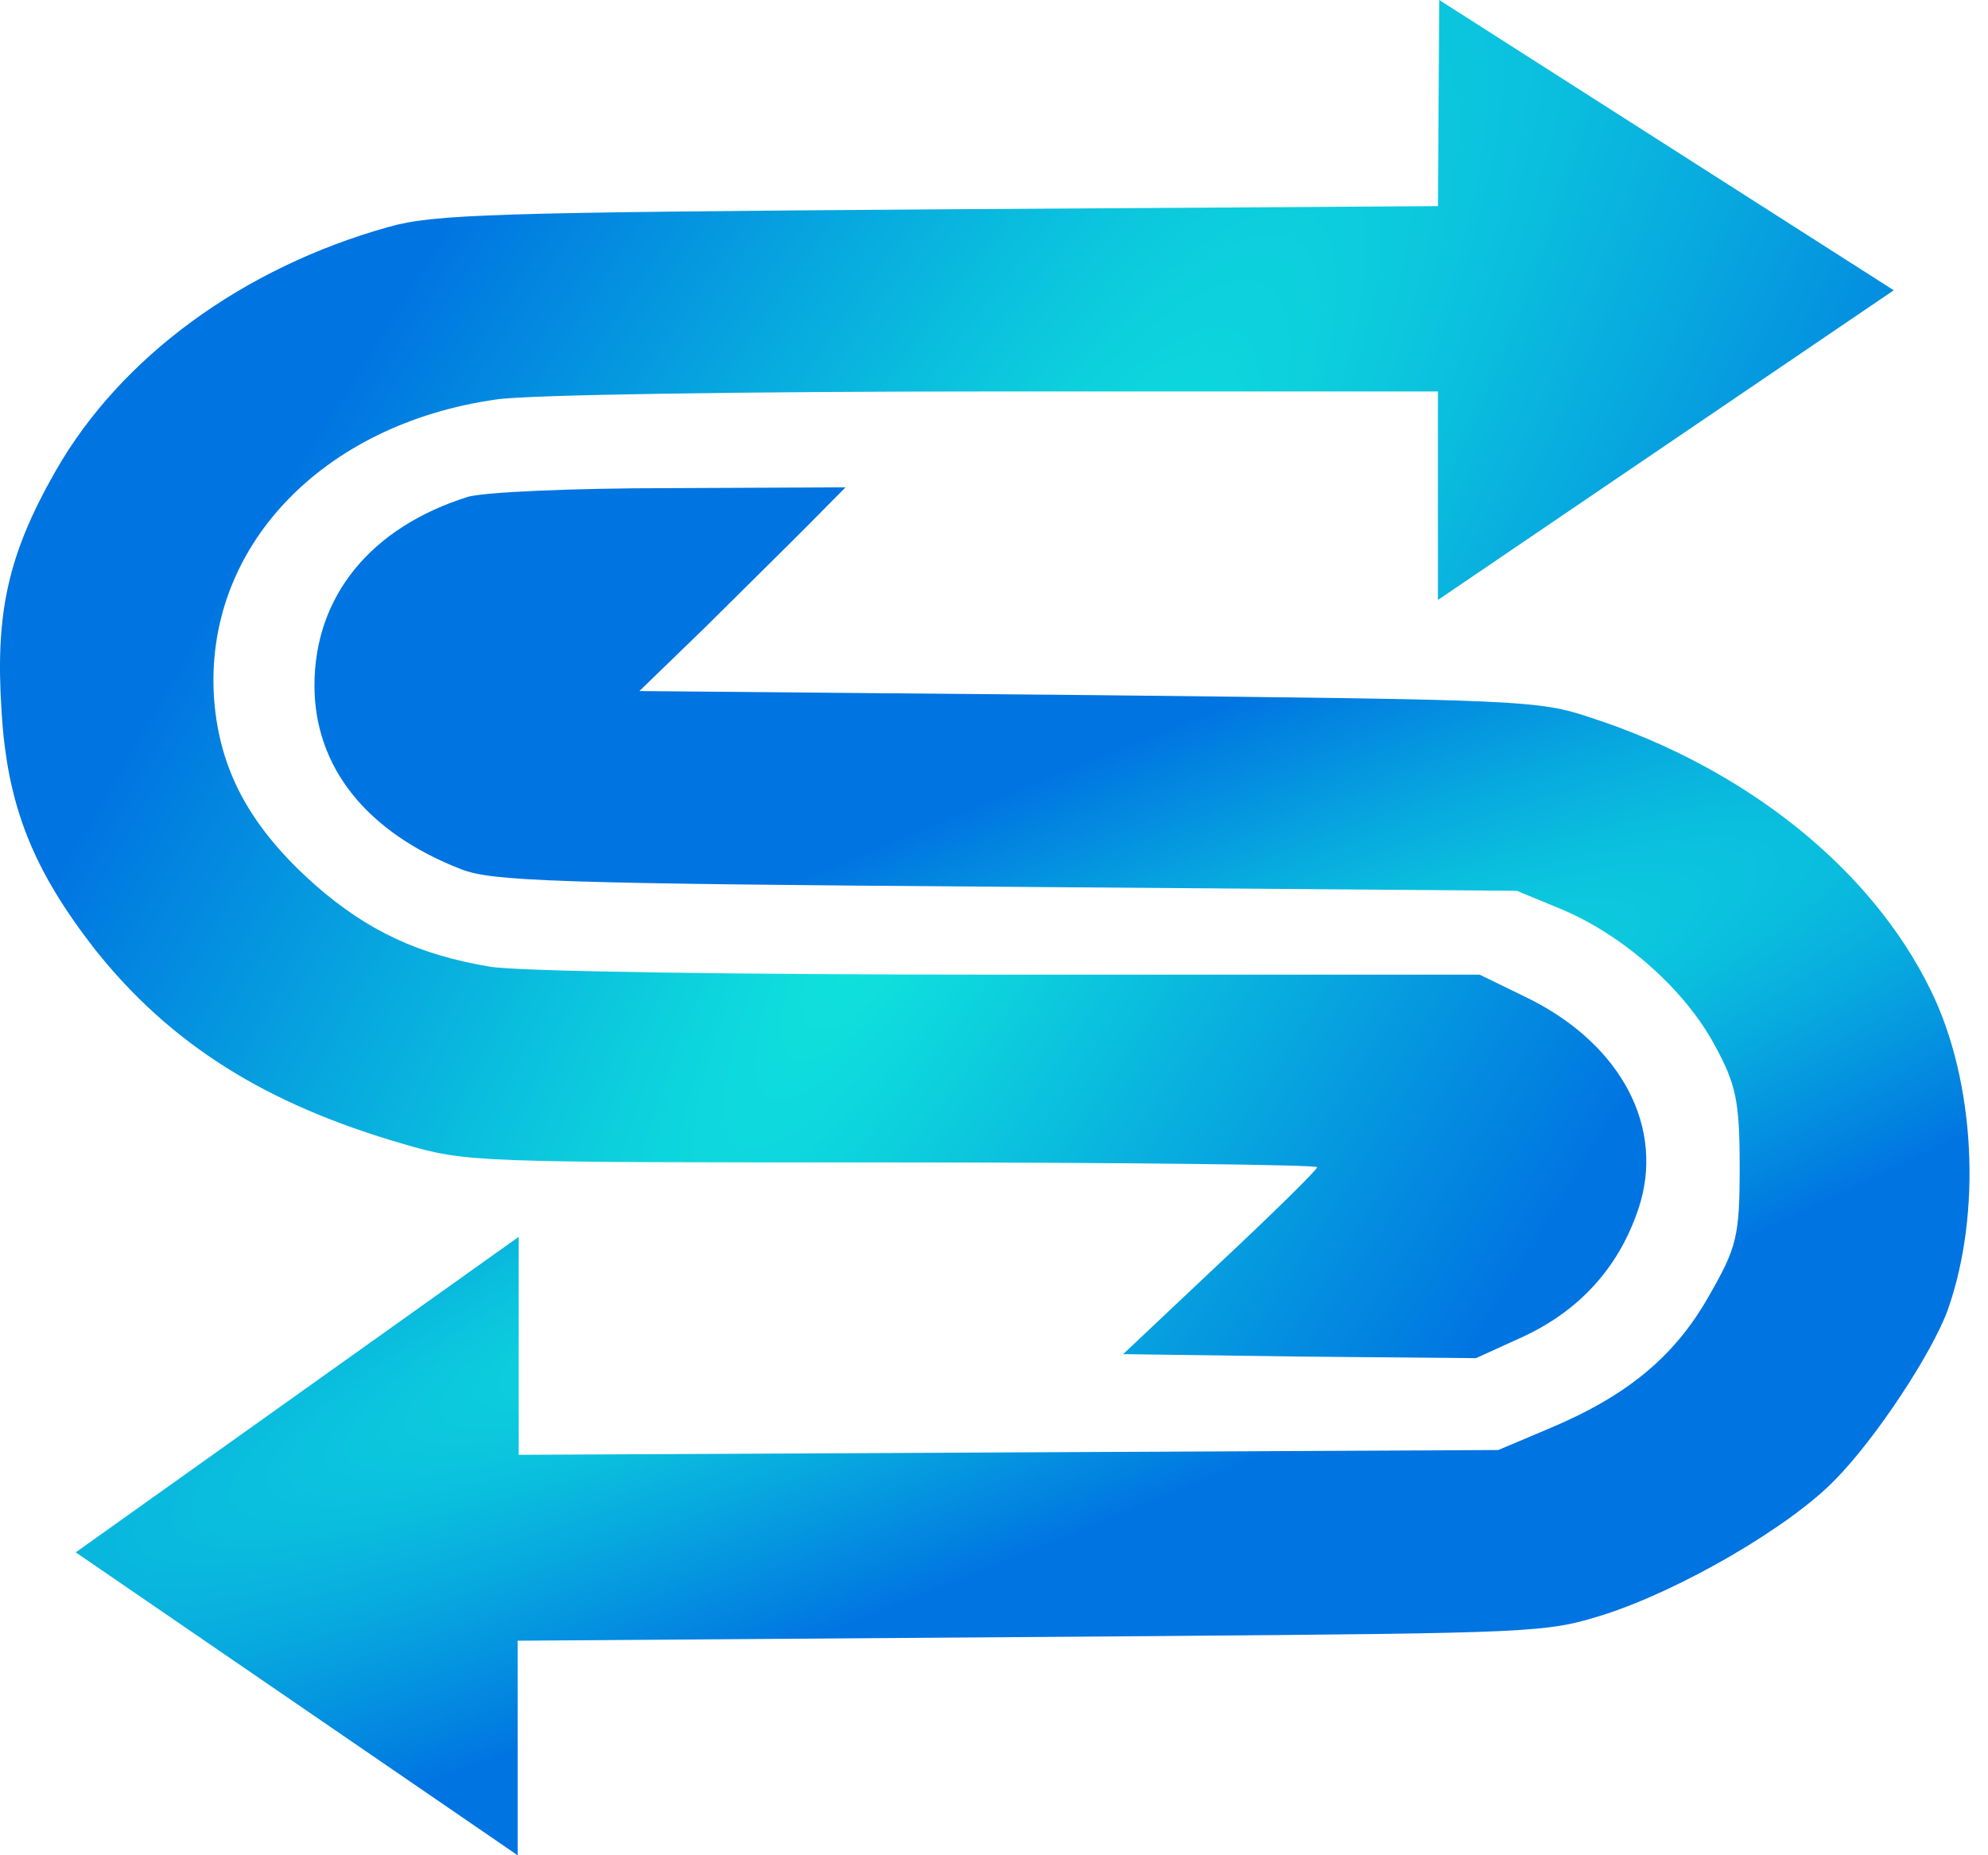
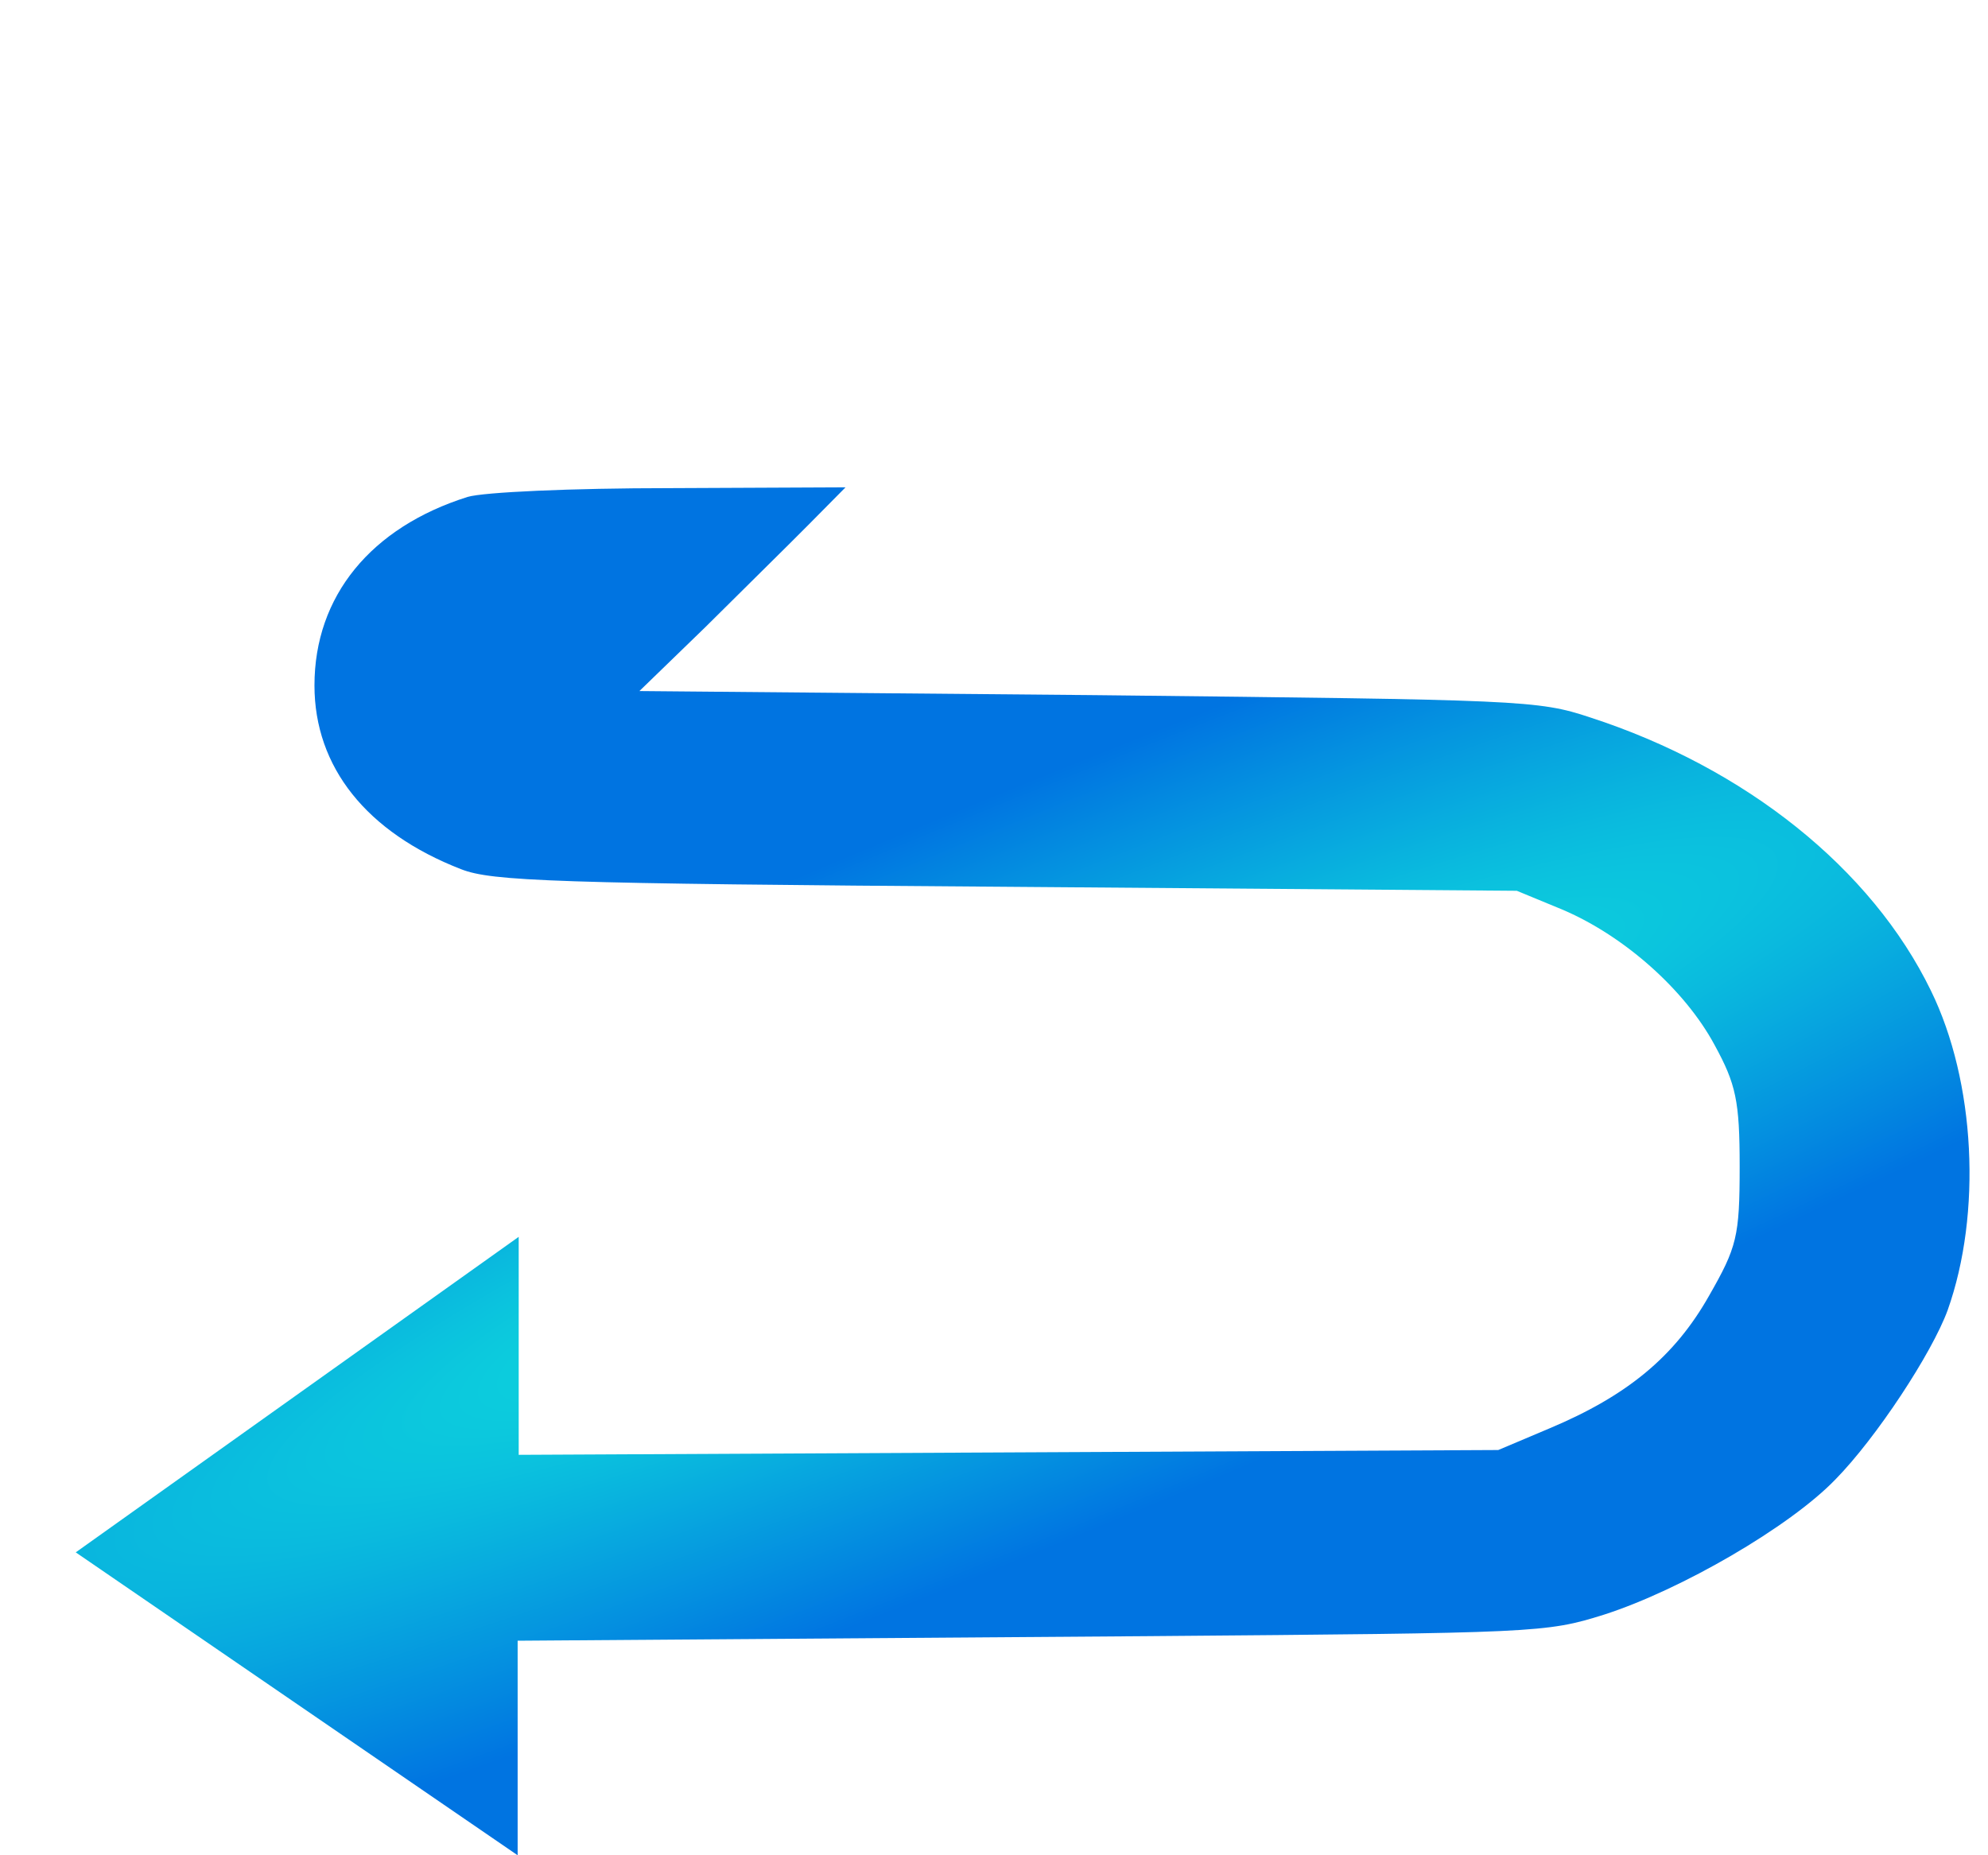
<svg xmlns="http://www.w3.org/2000/svg" width="60" height="56" viewBox="0 0 60 56" fill="none">
-   <path d="M43.438 -1.2214e-05L43.398 6.222L28.35 6.318C14.871 6.414 13.105 6.463 11.732 6.849C7.333 8.078 3.634 10.779 1.672 14.228C0.243 16.735 -0.149 18.496 0.047 21.462C0.215 24.332 1 26.261 2.877 28.672C5.147 31.518 8.005 33.326 12.181 34.532C14.086 35.087 14.282 35.087 26.948 35.087C33.982 35.087 39.755 35.159 39.755 35.231C39.755 35.304 38.438 36.606 36.812 38.125L33.898 40.874L39.222 40.947L44.547 40.995L45.976 40.344C47.685 39.548 48.862 38.246 49.45 36.485C50.263 34.05 48.946 31.542 46.144 30.143L44.659 29.42H30.479C22.073 29.42 15.684 29.323 14.787 29.179C12.629 28.817 11.088 28.093 9.519 26.719C7.585 25.007 6.632 23.295 6.464 21.124C6.128 16.567 9.687 12.805 14.983 12.057C15.908 11.913 22.661 11.816 30.031 11.816H43.398V18.11L57.156 8.762L43.438 -1.2214e-05Z" fill="url(#paint0_radial_4_206)" />
  <path d="M9.491 20.69C9.491 17.989 11.2 15.916 14.114 14.999C14.591 14.855 17.253 14.734 20.223 14.734L25.519 14.71L24.398 15.843C23.754 16.494 22.353 17.869 21.288 18.93L19.298 20.859L32.805 20.98L33.201 20.984C45.929 21.125 46.412 21.13 47.993 21.655C52.673 23.174 56.484 26.213 58.277 29.902C59.623 32.651 59.819 36.63 58.782 39.548C58.305 40.85 56.624 43.406 55.391 44.66C54.018 46.083 50.739 47.988 48.414 48.736C46.655 49.288 46.398 49.29 34.677 49.386L34.543 49.387L15.623 49.524V56L2.286 46.857L15.655 37.333V43.913L30.451 43.84L45.219 43.768L46.76 43.117C49.114 42.128 50.543 40.947 51.58 39.114C52.421 37.643 52.505 37.329 52.505 35.207C52.505 33.23 52.393 32.724 51.748 31.542C50.852 29.878 49.03 28.262 47.181 27.467L45.779 26.888L30.367 26.767C16.664 26.671 14.843 26.598 13.918 26.237C11.06 25.127 9.491 23.15 9.491 20.69Z" fill="url(#paint1_radial_4_206)" />
  <defs>
    <radialGradient id="paint0_radial_4_206" cx="0" cy="0" r="1" gradientUnits="userSpaceOnUse" gradientTransform="translate(28.583 24.308) rotate(-148.256) scale(22.187 93.155)">
      <stop stop-color="#10E7DC" />
      <stop offset="1" stop-color="#0074E1" />
    </radialGradient>
    <radialGradient id="paint1_radial_4_206" cx="0" cy="0" r="1" gradientUnits="userSpaceOnUse" gradientTransform="translate(30.864 35.355) rotate(67.215) scale(10.823 71.309)">
      <stop stop-color="#10E7DC" />
      <stop offset="1" stop-color="#0074E1" />
    </radialGradient>
  </defs>
</svg>